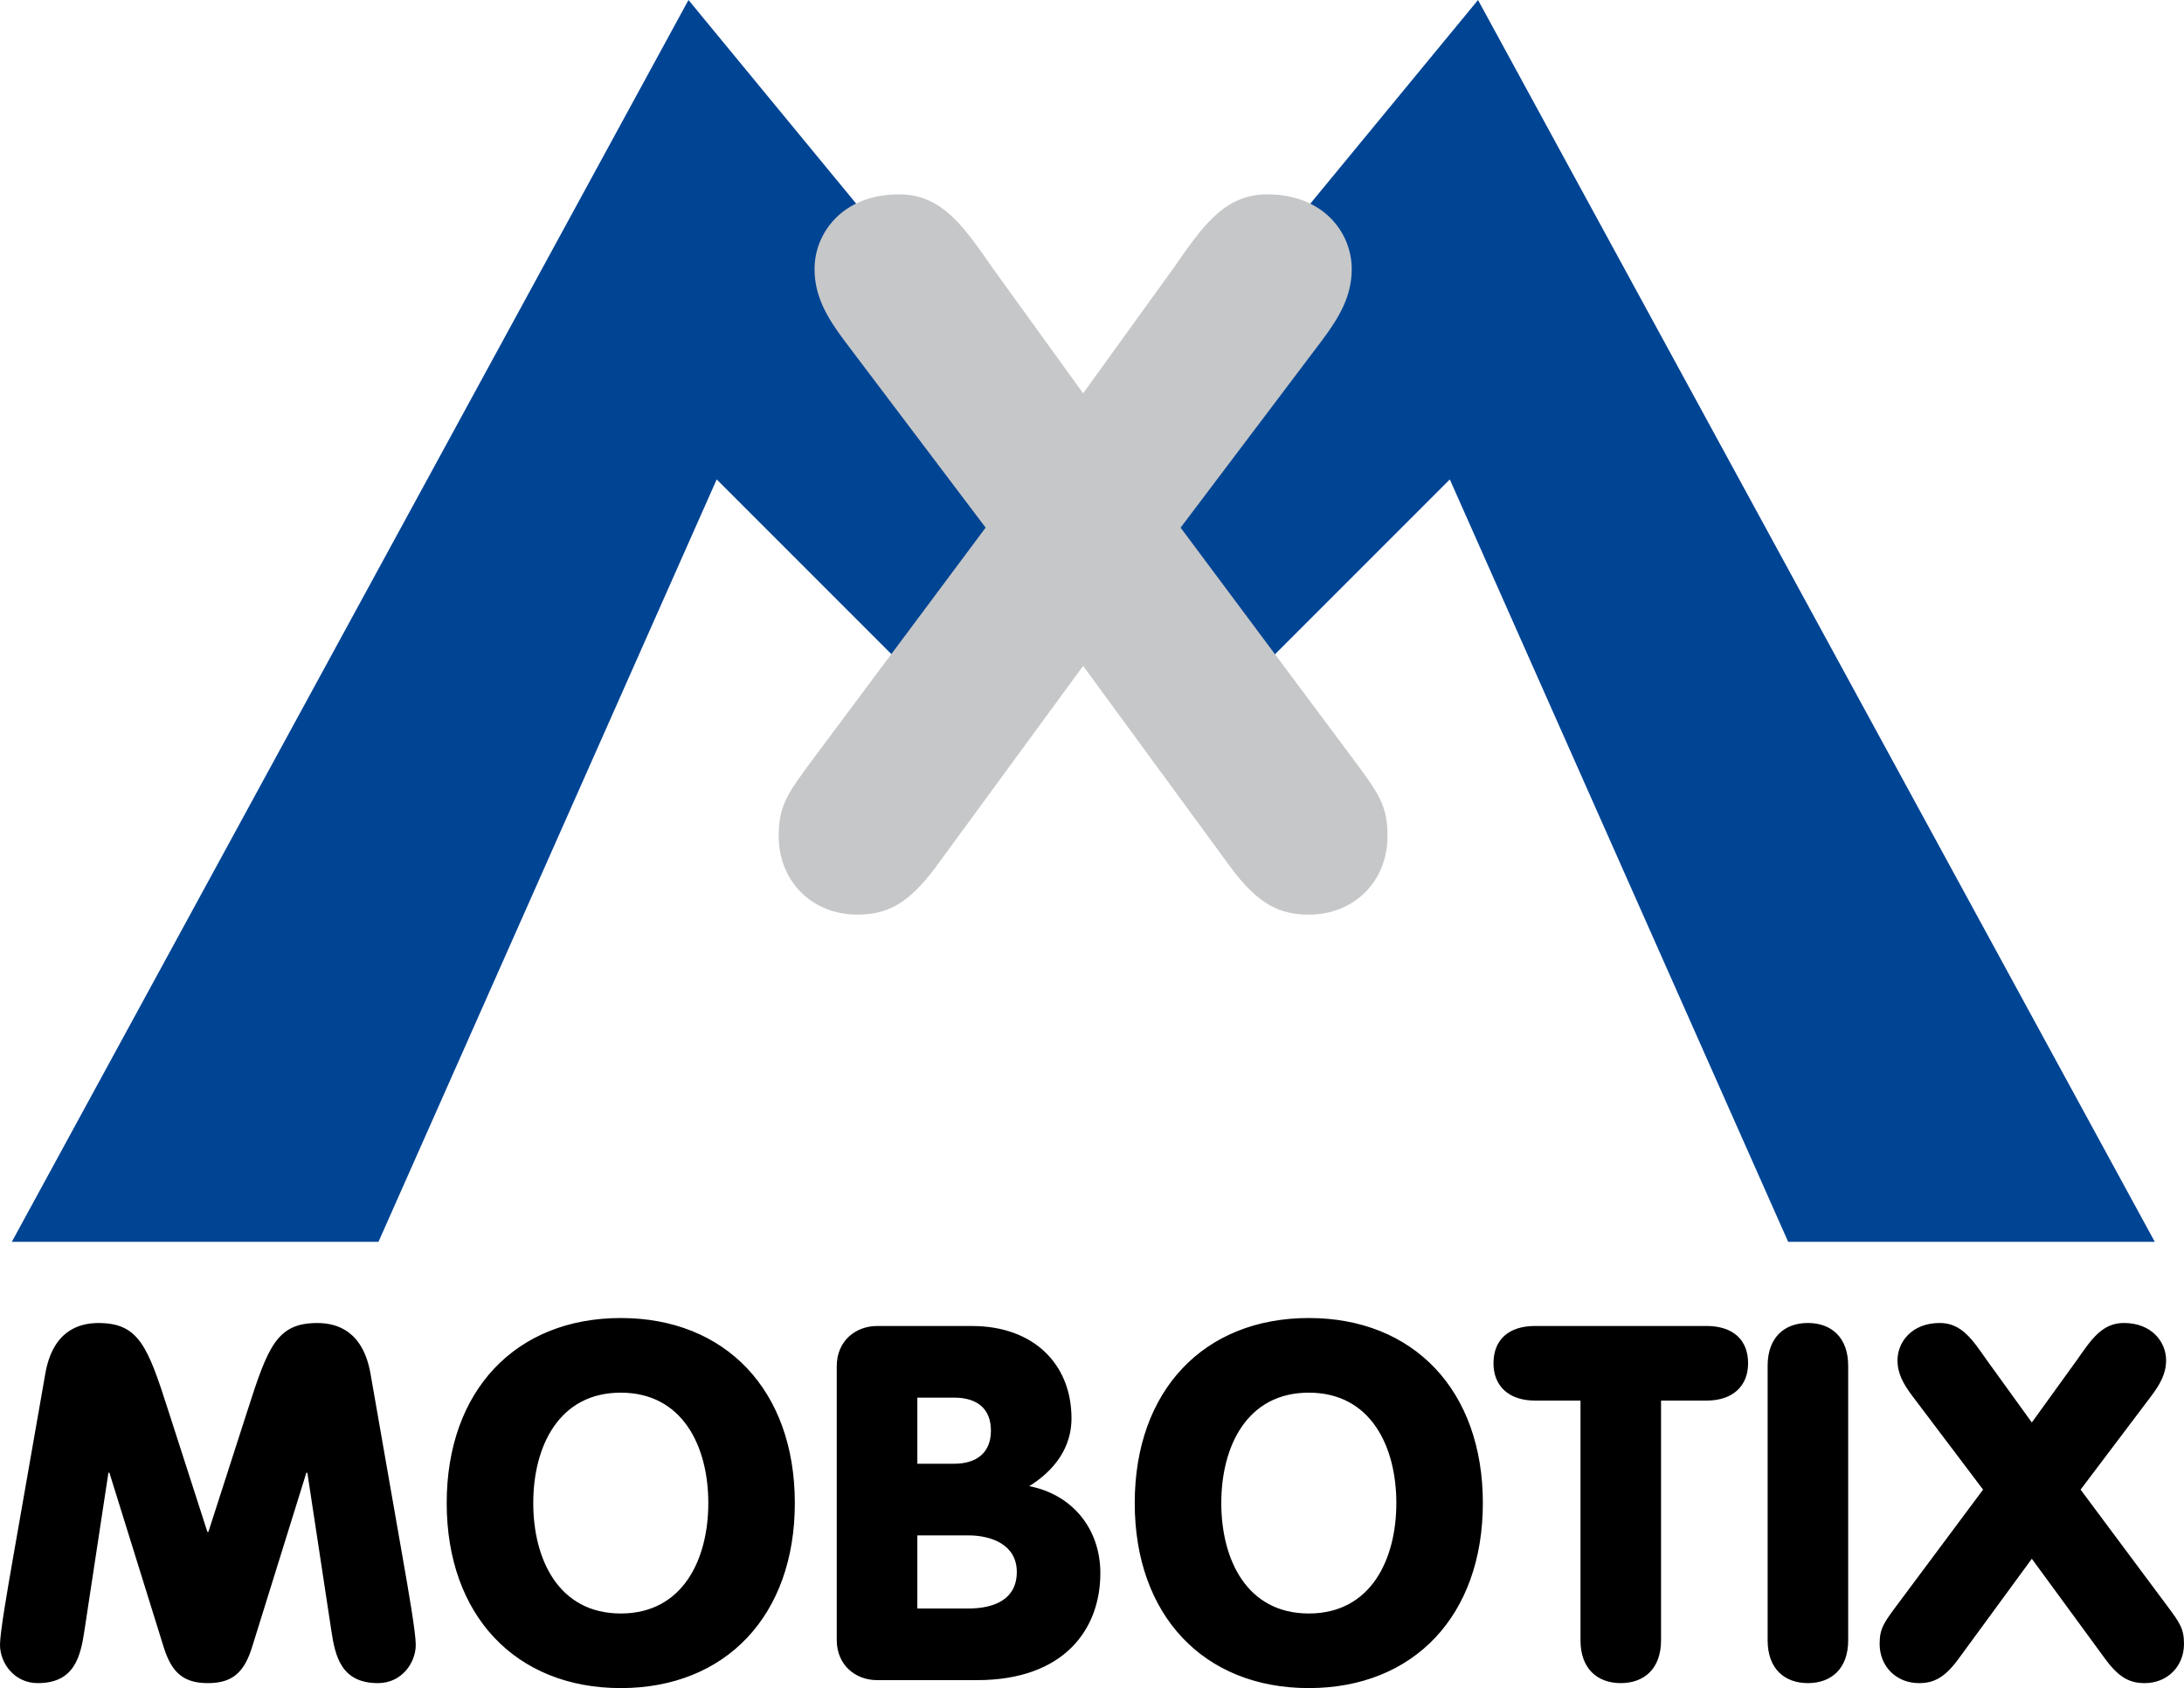
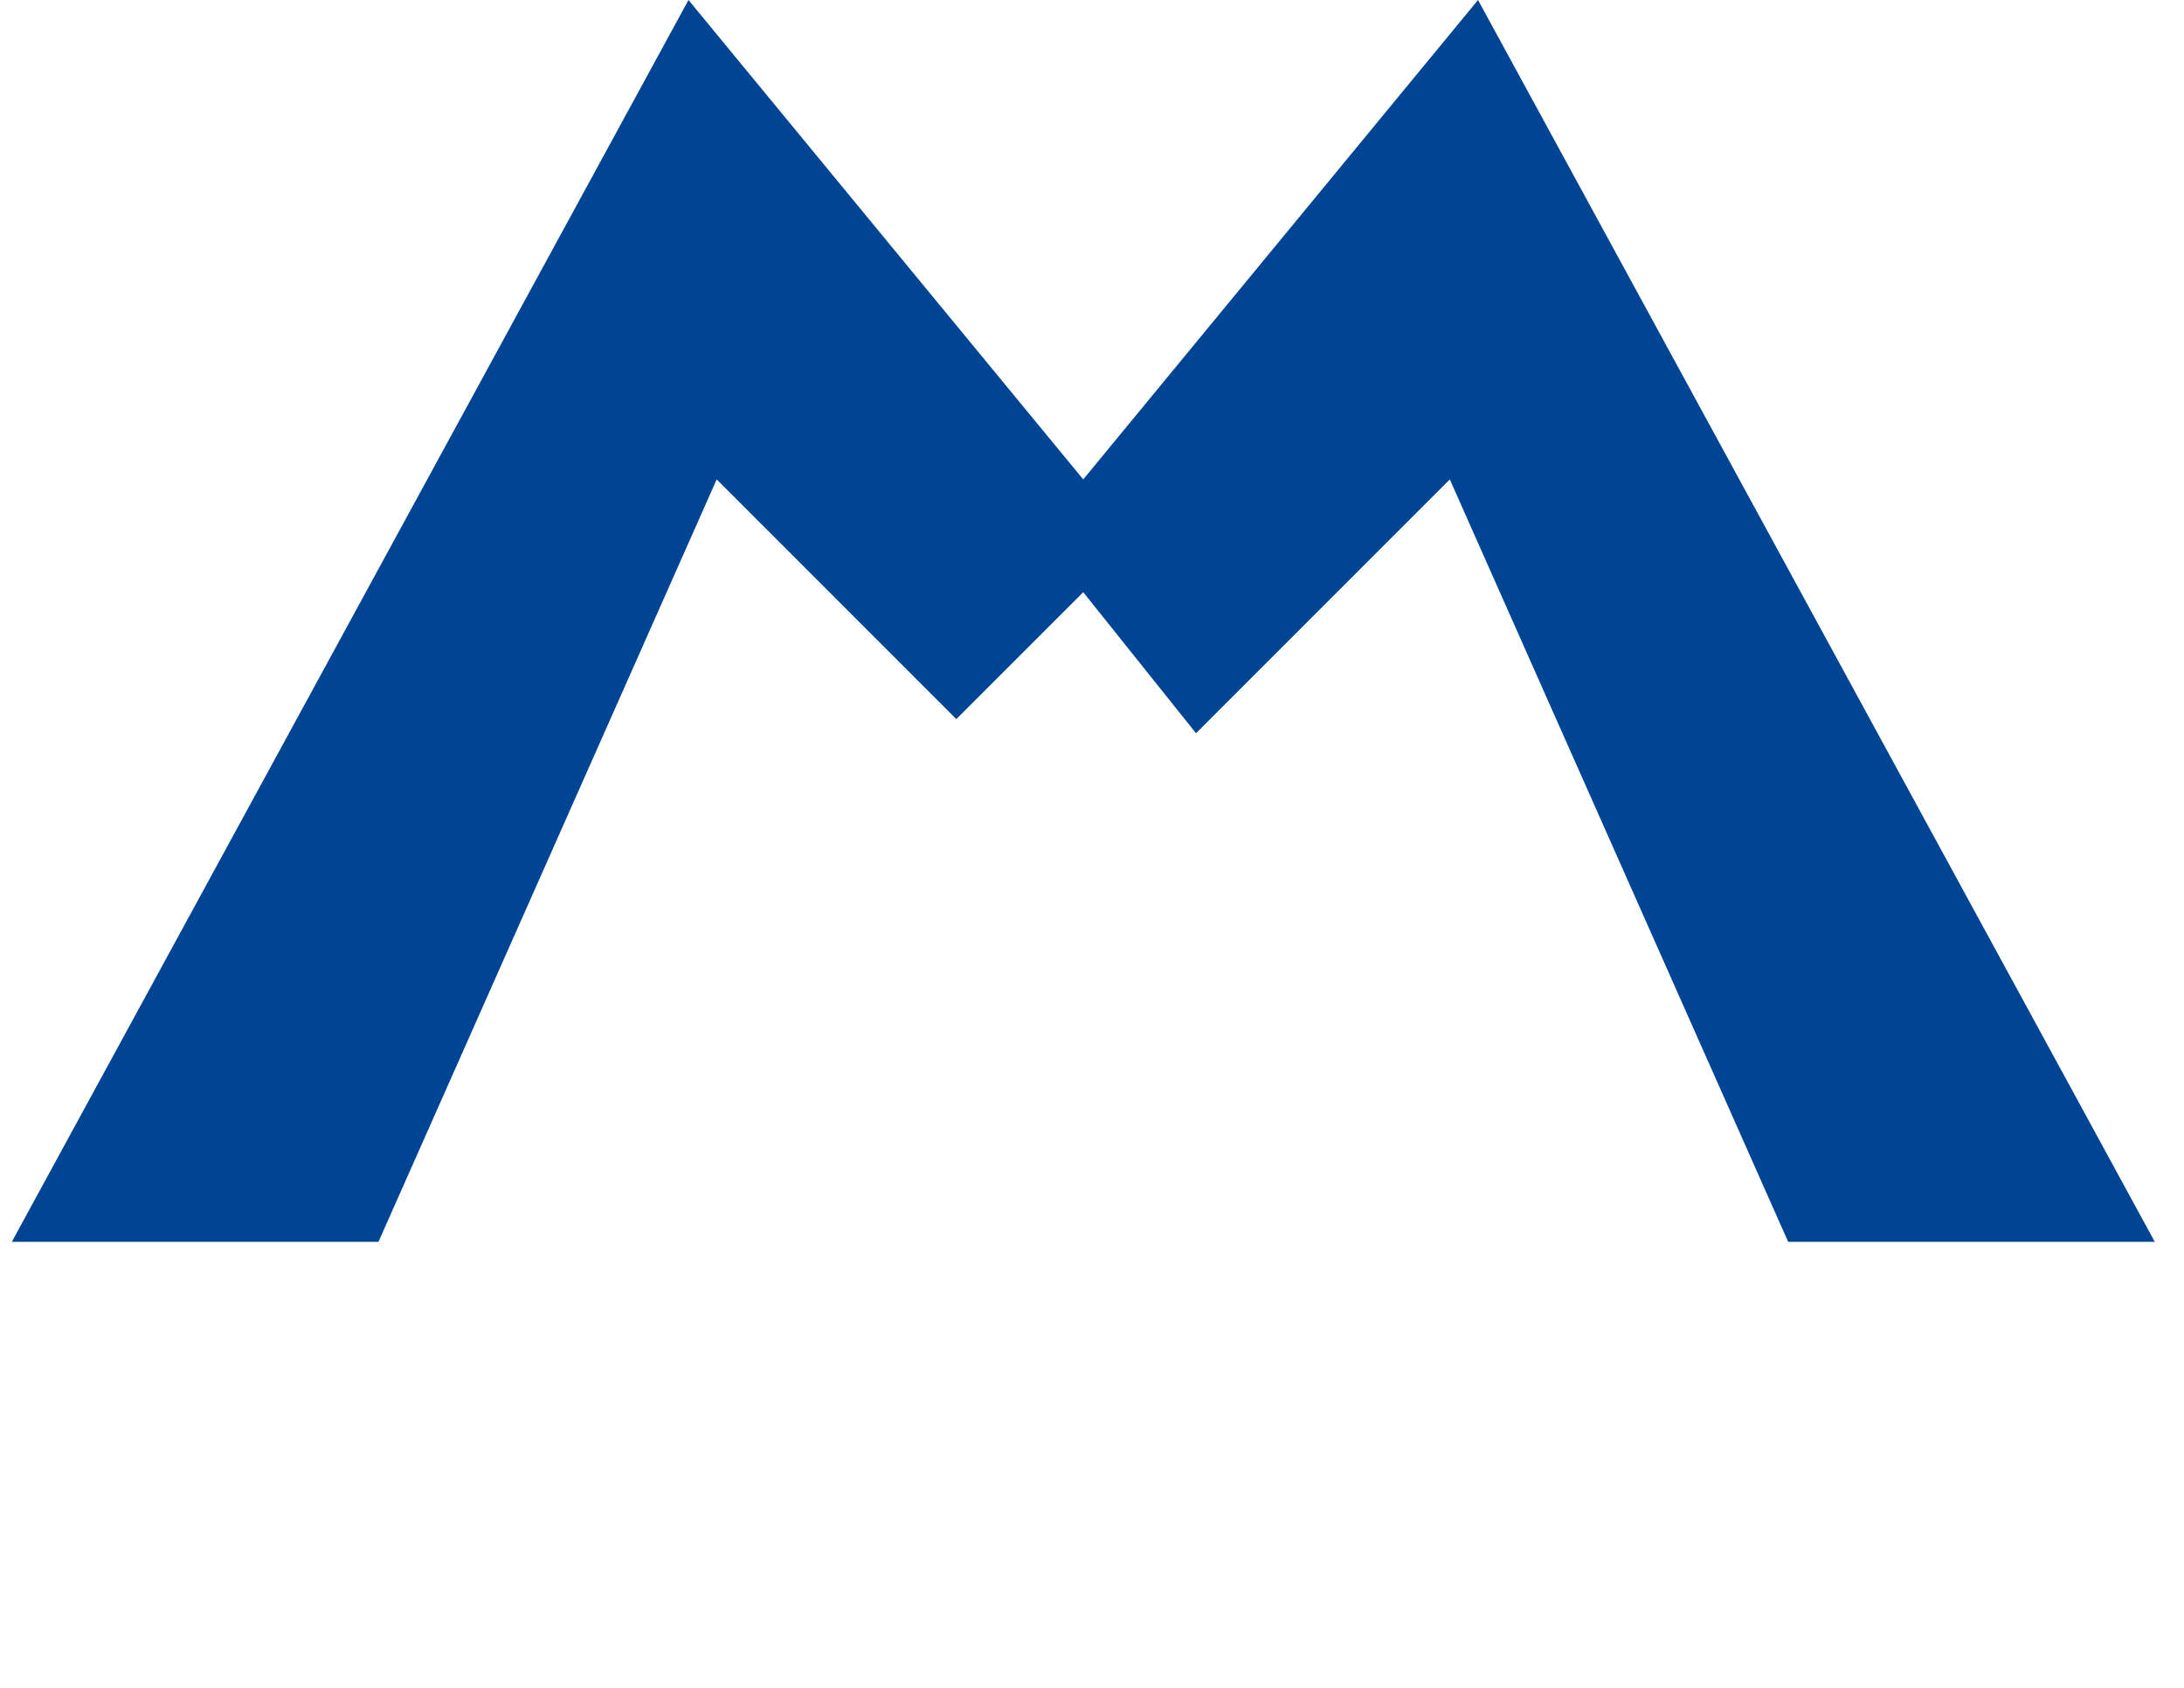
<svg xmlns="http://www.w3.org/2000/svg" width="250" height="193.209">
-   <path d="m232.581 162.809-5.183-7.175c-1.593-2.273-2.844-4.212-5.351-4.212-3.245 0-4.842 2.223-4.842 4.266 0 1.544.687 2.738 1.711 4.103L227 170.495l-9.846 13.21c-1.483 1.99-1.995 2.672-1.995 4.439 0 2.616 1.938 4.497 4.501 4.497 1.645 0 2.9-.568 4.497-2.734l8.424-11.5 8.425 11.5c1.593 2.166 2.848 2.734 4.497 2.734 2.563 0 4.497-1.881 4.497-4.497 0-1.768-.512-2.449-1.995-4.439l-9.842-13.21 8.084-10.704c1.019-1.364 1.705-2.559 1.705-4.103 0-2.043-1.592-4.266-4.842-4.266-2.502 0-3.753 1.938-5.346 4.212zm-21.021-6.492c0-3.245-1.934-4.895-4.615-4.895-2.673 0-4.606 1.649-4.606 4.895v31.425c0 3.25 1.934 4.899 4.606 4.899 2.682 0 4.615-1.649 4.615-4.899zm-30.642 31.425c0 3.25 1.934 4.899 4.61 4.899s4.61-1.649 4.61-4.899v-27.436h5.184c3.074 0 4.78-1.705 4.78-4.269 0-2.677-1.706-4.273-4.78-4.273h-19.588c-3.071 0-4.776 1.597-4.776 4.273 0 2.563 1.705 4.269 4.776 4.269h5.184zm-31.101-28.345c7.121 0 10.021 6.202 10.021 12.633 0 6.438-2.899 12.642-10.021 12.642-7.117 0-10.017-6.203-10.017-12.642.001-6.431 2.9-12.633 10.017-12.633m0-8.543c-12.012 0-19.925 8.307-19.925 21.176 0 12.868 7.913 21.18 19.925 21.18 12.016 0 19.924-8.312 19.924-21.18 0-12.869-7.908-21.176-19.924-21.176m-44.81 24.876h5.804c2.734 0 5.582 1.094 5.582 4.19 0 3.093-2.506 4.183-5.582 4.183h-5.804zm-9.225 11.959c0 2.962 2.222 4.611 4.61 4.611h11.443c9.964 0 14.121-5.81 14.121-12.239 0-5.07-3.189-8.998-8.141-9.965 1.938-1.198 4.838-3.64 4.838-7.76 0-6.246-4.383-10.568-11.386-10.568h-10.875c-2.388 0-4.61 1.645-4.61 4.61zm9.225-27.724h4.208c2.681 0 4.216 1.295 4.216 3.784 0 2.484-1.597 3.783-4.216 3.783h-4.208zm-33.948-.568c7.117 0 10.021 6.202 10.021 12.633 0 6.438-2.904 12.642-10.021 12.642s-10.017-6.203-10.017-12.642c0-6.431 2.9-12.633 10.017-12.633m0-8.543c-12.011 0-19.925 8.307-19.925 21.176 0 12.868 7.914 21.18 19.925 21.18 12.016 0 19.925-8.312 19.925-21.18 0-12.869-7.909-21.176-19.925-21.176M1.535 178.066C.796 182.283 0 186.893 0 188.258c0 2.047 1.597 4.383 4.326 4.383 4.155 0 4.895-2.957 5.35-6.09l2.734-17.99h.113l6.203 19.925c.915 2.961 2.283 4.155 5.07 4.155s4.155-1.194 5.069-4.155l6.203-19.925h.114l2.733 17.99c.455 3.133 1.199 6.09 5.35 6.09 2.733 0 4.326-2.336 4.326-4.383 0-1.365-.792-5.976-1.535-10.192l-3.645-20.839c-.853-4.838-3.757-5.8-6.088-5.8-4.615 0-5.639 2.668-7.974 9.955l-4.497 13.954h-.113l-4.497-13.954c-2.332-7.287-3.359-9.955-7.974-9.955-2.332 0-5.236.962-6.084 5.8z" />
  <path fill="#004494" d="m82.039 54.87-38.717 87.266H1.352L78.811 0l45.185 54.87L169.187 0l77.47 142.136h-41.966L165.958 54.87l-29.05 29.052-12.912-16.143-14.526 14.522z" />
-   <path fill="#c6c7c8" d="M123.983 45.018 113.62 30.672c-3.188-4.556-5.691-8.427-10.704-8.427-6.491 0-9.676 4.439-9.676 8.538 0 3.078 1.365 5.47 3.412 8.202l16.171 21.406-19.7 26.413c-2.957 3.987-3.985 5.354-3.985 8.884 0 5.242 3.876 8.996 8.998 8.996 3.303 0 5.805-1.138 8.994-5.468l16.854-23 16.849 23c3.188 4.33 5.695 5.468 8.998 5.468 5.126 0 8.993-3.753 8.993-8.996 0-3.53-1.023-4.897-3.984-8.884l-19.697-26.413 16.167-21.406c2.047-2.731 3.421-5.124 3.421-8.202 0-4.099-3.193-8.538-9.681-8.538-5.009 0-7.52 3.871-10.708 8.427z" />
</svg>